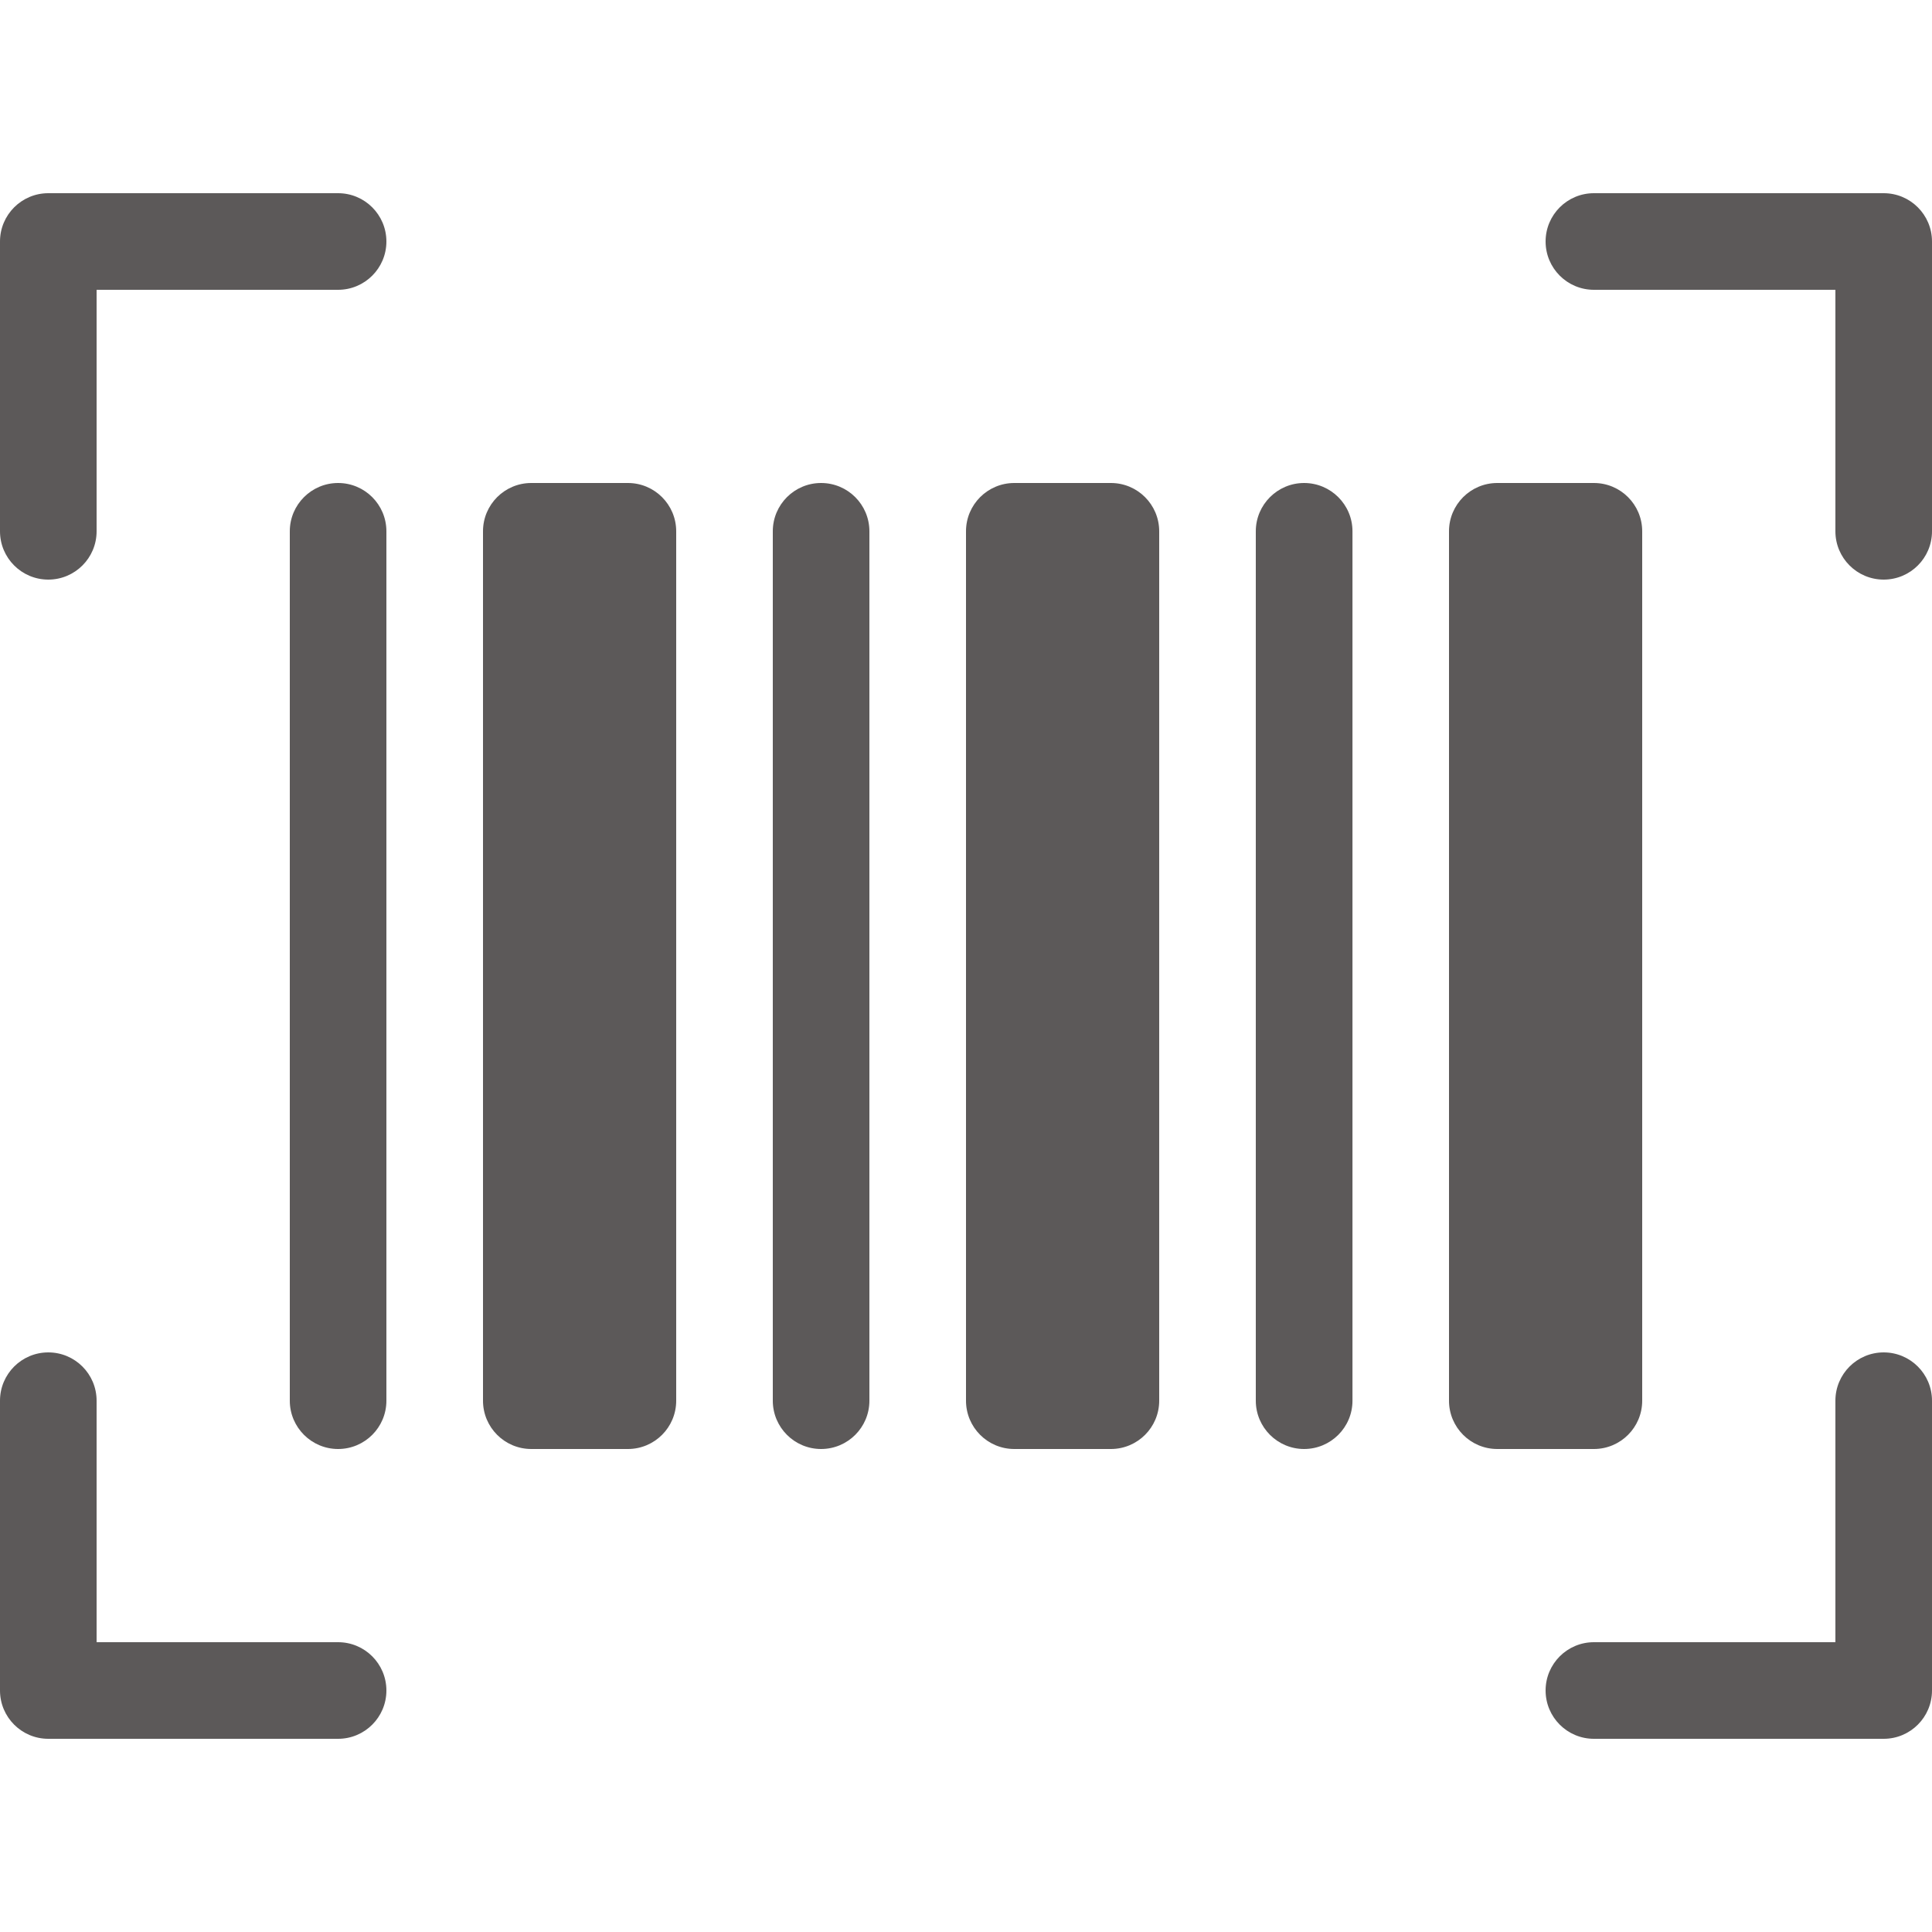
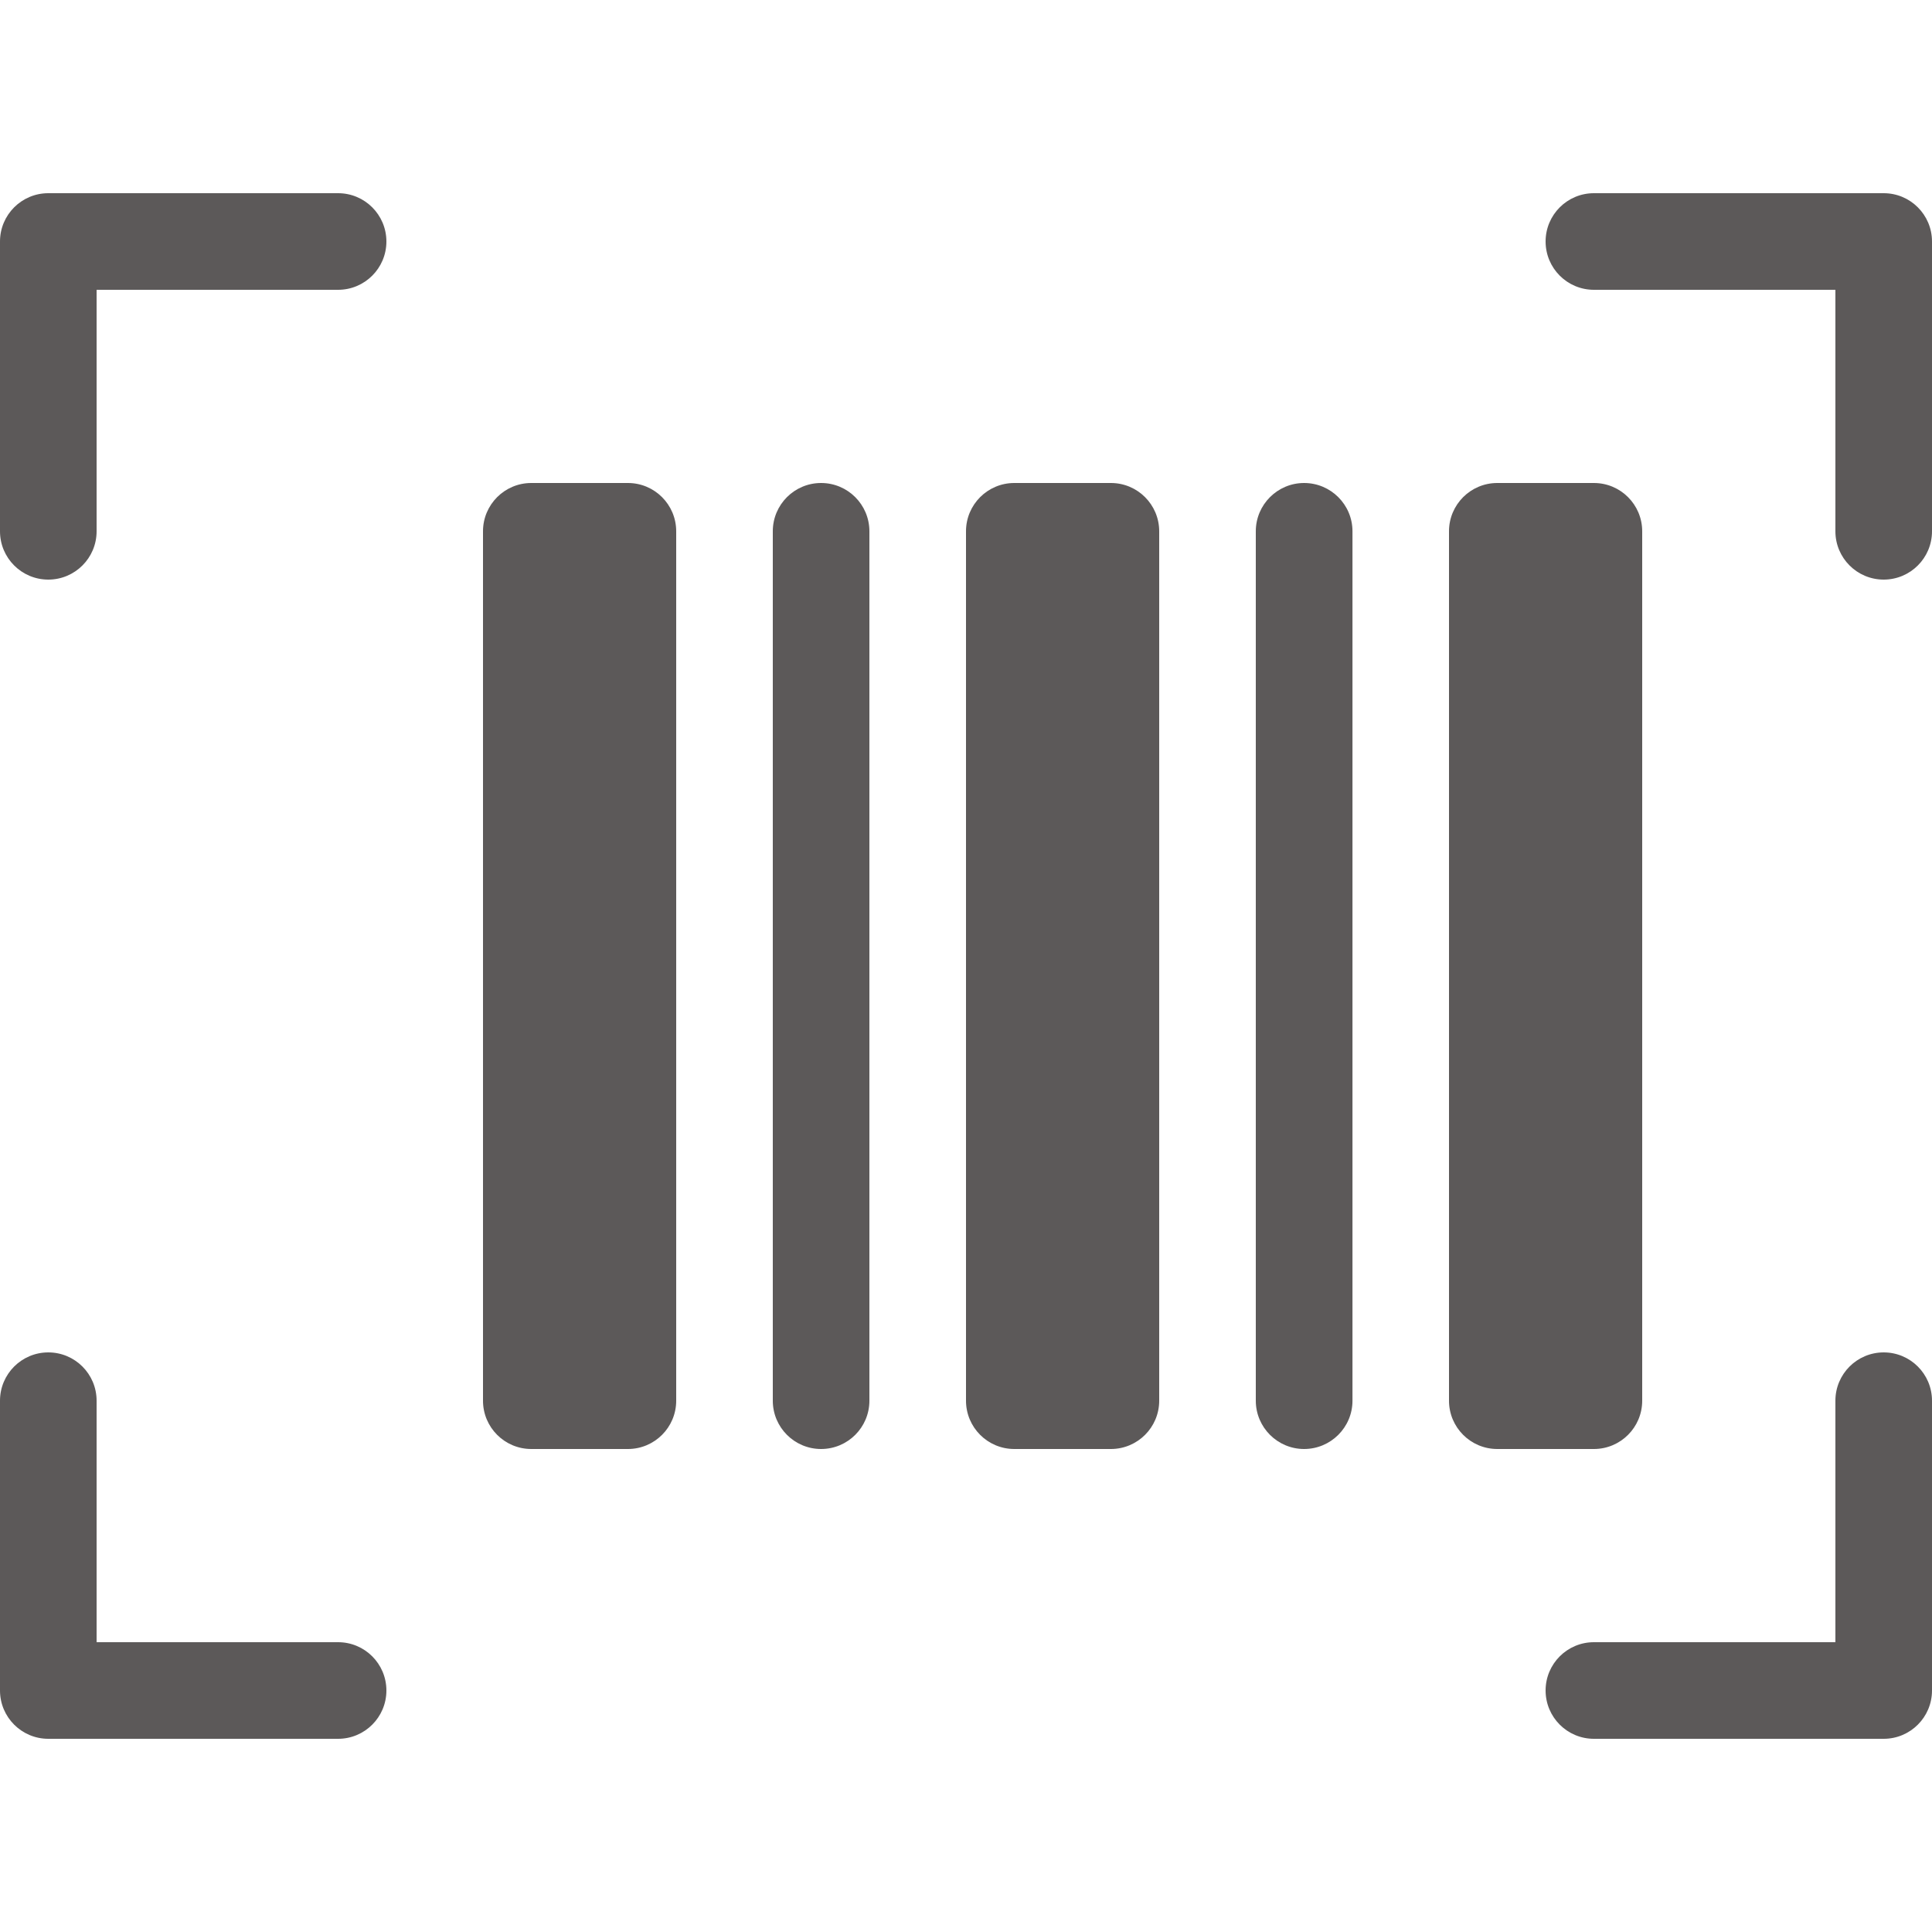
<svg xmlns="http://www.w3.org/2000/svg" width="26" height="26" viewBox="0 0 26 26" fill="none">
  <g id="barcode 1" clip-path="url(#clip0_0_354)">
    <path id="Vector" d="M4.55 2.6H0.65C0.291 2.6 0 2.891 0 3.25V7.15C0 7.509 0.291 7.8 0.65 7.8C1.009 7.8 1.3 7.509 1.3 7.15V3.9H4.55C4.909 3.9 5.2 3.609 5.2 3.25C5.2 2.891 4.909 2.6 4.55 2.6Z" fill="#5C5959" />
    <path id="Vector_2" d="M4.55 22.1H1.3V18.85C1.3 18.491 1.009 18.2 0.65 18.2C0.291 18.2 0 18.491 0 18.85V22.75C0 23.109 0.291 23.4 0.65 23.4H4.55C4.909 23.4 5.2 23.109 5.2 22.75C5.2 22.391 4.909 22.1 4.55 22.1Z" fill="#5C5959" />
    <path id="Vector_3" d="M25.35 2.6H21.45C21.091 2.6 20.8 2.891 20.8 3.25C20.8 3.609 21.091 3.9 21.45 3.9H24.7V7.15C24.7 7.509 24.991 7.8 25.35 7.8C25.709 7.8 26 7.509 26 7.15V3.25C26 2.891 25.709 2.6 25.35 2.6Z" fill="#5C5959" />
    <path id="Vector_4" d="M25.35 18.2C24.991 18.2 24.7 18.491 24.7 18.85V22.1H21.45C21.091 22.1 20.8 22.391 20.8 22.75C20.8 23.109 21.091 23.4 21.45 23.4H25.35C25.709 23.4 26 23.109 26 22.75V18.85C26 18.491 25.709 18.2 25.35 18.2Z" fill="#5C5959" />
-     <path id="Vector_5" d="M4.55 6.5C4.192 6.5 3.9 6.791 3.9 7.15V18.85C3.9 19.209 4.192 19.5 4.55 19.5C4.909 19.5 5.2 19.209 5.2 18.85V7.15C5.2 6.791 4.909 6.5 4.55 6.5Z" fill="#5C5959" />
    <path id="Vector_6" d="M7.15 6.5H8.45C8.809 6.5 9.1 6.791 9.1 7.15V18.85C9.1 19.209 8.809 19.5 8.45 19.5H7.15C6.791 19.5 6.5 19.209 6.5 18.85V7.15C6.5 6.791 6.791 6.5 7.15 6.5Z" fill="#5C5959" />
    <path id="Vector_7" d="M11.05 6.5C10.691 6.5 10.4 6.791 10.4 7.15V18.85C10.4 19.209 10.691 19.5 11.05 19.5C11.409 19.5 11.7 19.209 11.7 18.85V7.15C11.7 6.791 11.409 6.5 11.05 6.5Z" fill="#5C5959" />
    <path id="Vector_8" d="M13.65 6.5H14.95C15.309 6.5 15.6 6.791 15.6 7.15V18.85C15.6 19.209 15.309 19.5 14.95 19.5H13.65C13.291 19.5 13 19.209 13 18.85V7.15C13 6.791 13.291 6.5 13.65 6.5Z" fill="#5C5959" />
    <path id="Vector_9" d="M17.55 6.5C17.192 6.5 16.9 6.791 16.9 7.15V18.85C16.9 19.209 17.192 19.5 17.55 19.5C17.909 19.5 18.201 19.209 18.201 18.85V7.15C18.201 6.791 17.909 6.5 17.55 6.5Z" fill="#5C5959" />
    <path id="Vector_10" d="M20.15 6.5H21.45C21.809 6.5 22.1 6.791 22.1 7.15V18.85C22.1 19.209 21.809 19.5 21.45 19.5H20.15C19.791 19.5 19.5 19.209 19.5 18.85V7.15C19.5 6.791 19.791 6.5 20.15 6.5Z" fill="#5C5959" />
  </g>
  <defs>
    <clipPath id="clip0_0_354">
      <rect width="26" height="26" fill="white" />
    </clipPath>
  </defs>
</svg>